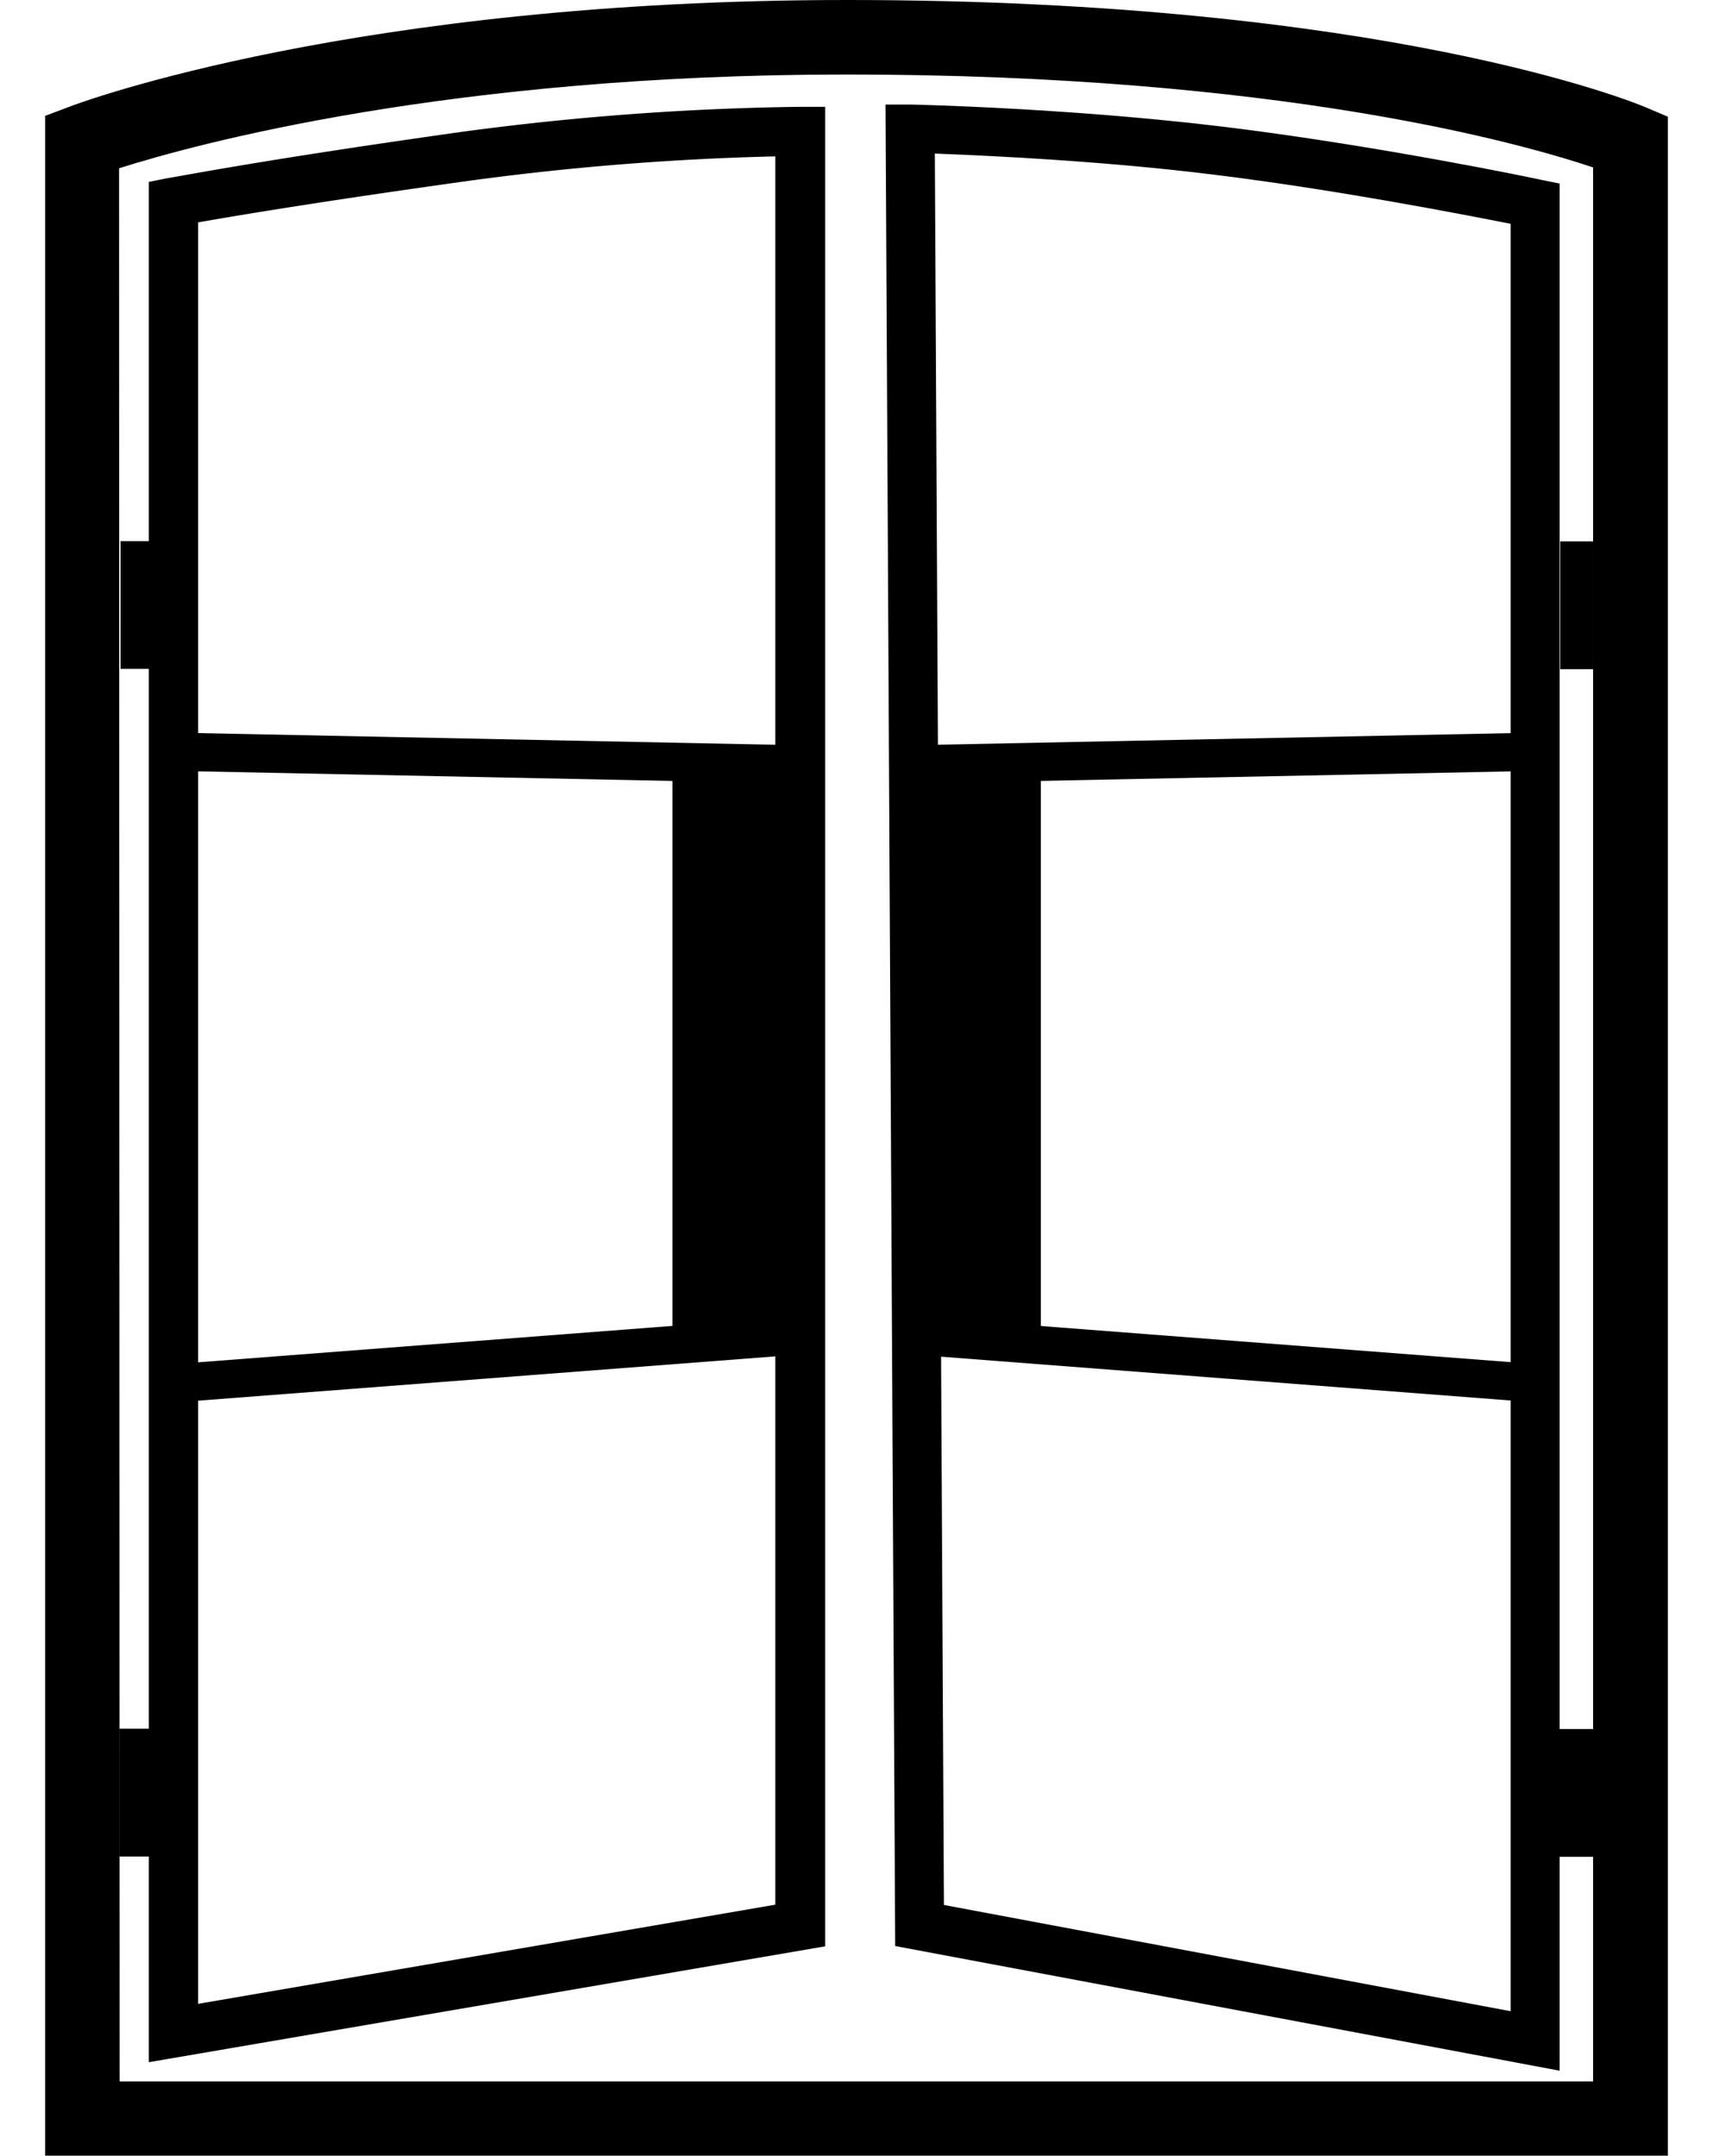
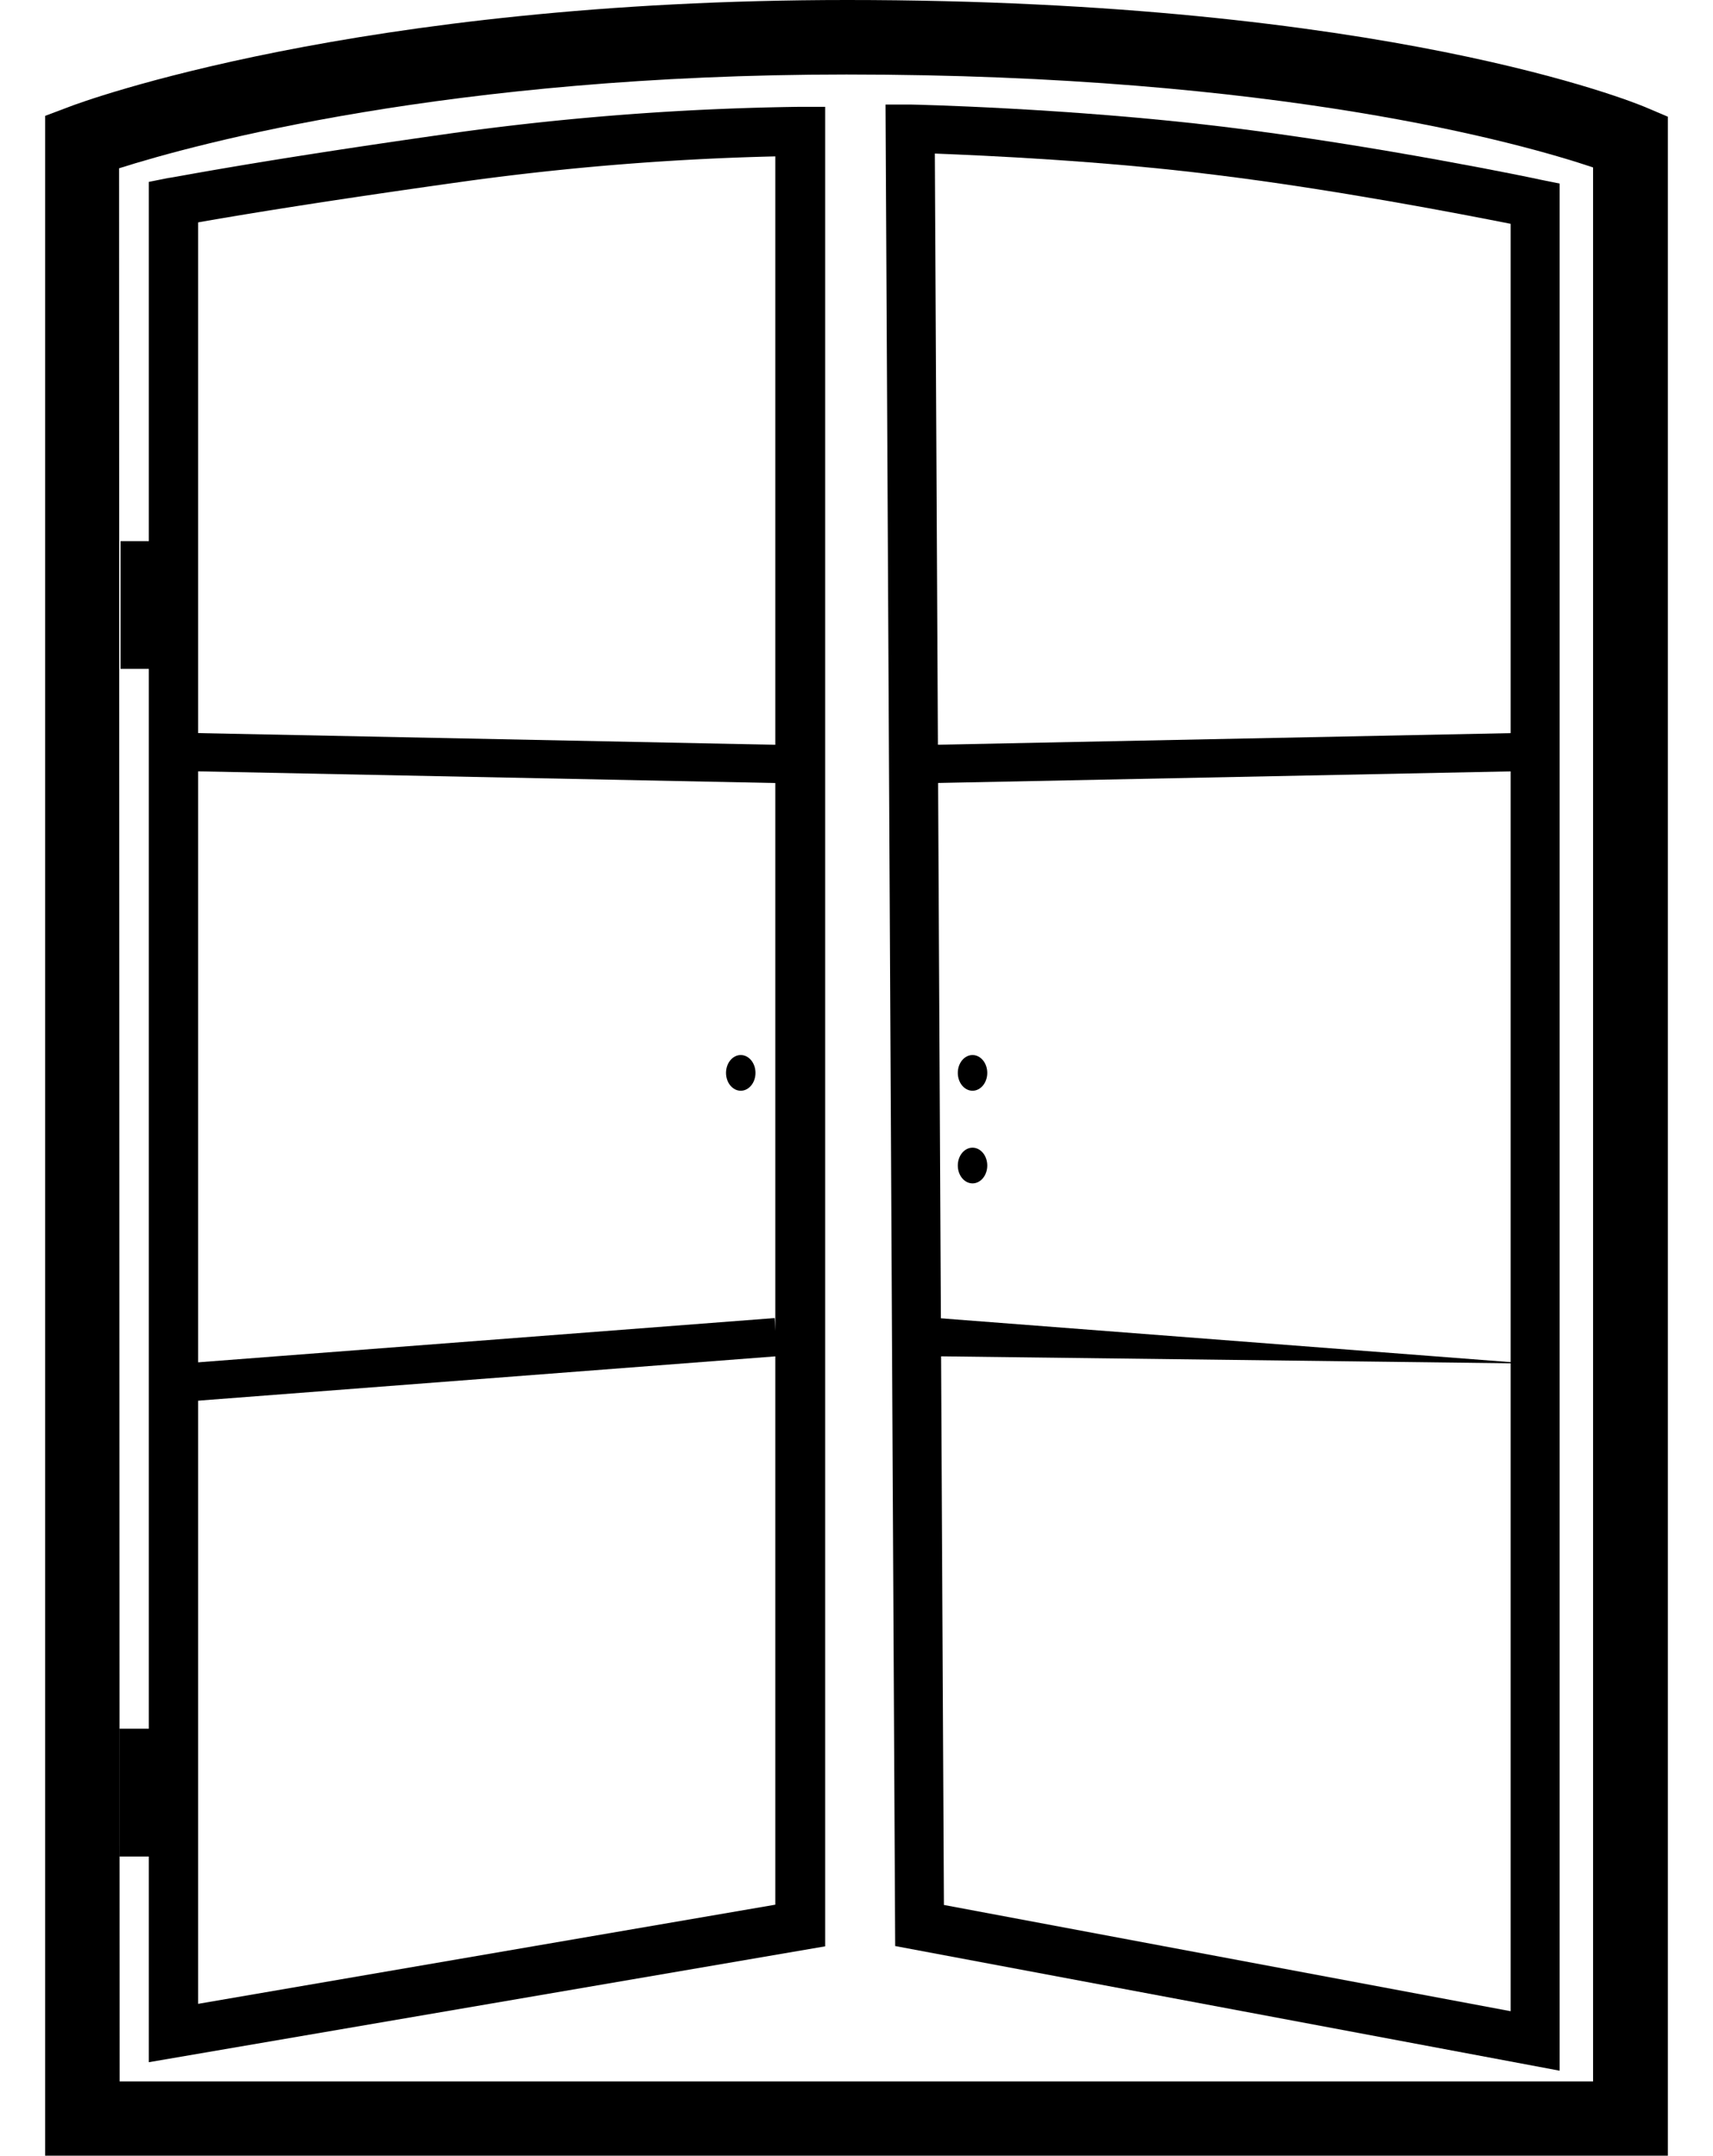
<svg xmlns="http://www.w3.org/2000/svg" class="icon icon-double-doors" role="presentation" aria-hidden="true" width="58" height="73" viewBox="0 0 57.27 76.09">
  <defs />
  <path d="M57.27 76.09H0v-72l.85-.32C1.25 3.61 11 0 28.3 0c19 0 27.81 3.63 28.17 3.78l.8.34ZM2.63 73.47h52V5.91c-2.53-.85-11.1-3.28-26.35-3.28-14 0-23 2.46-25.67 3.31Z" />
  <path d="M53.45 73.09 30 68.69l-.34-65h.89c.06 0 5.55.12 11 .78S52.7 6.32 52.76 6.34l.69.14Zm-21.73-5.85 20 3.75V7.9c-1.72-.34-6.2-1.21-10.44-1.73-4-.5-8.12-.68-9.88-.75Z" />
  <path transform="rotate(-1.16 42.211 26.607)" d="M31.34 26.07h21.55v1.35H31.34z" />
-   <path transform="rotate(-85.6 41.894 48.002)" d="M41.22 37.56h1.35v20.88h-1.35z" />
-   <path d="M31.35 27.11h3.79v20.34h-3.79zM53.47 19.11h1.16v4.51h-1.16zM52.95 61.03h1.71v4.51h-1.71z" />
+   <path transform="rotate(-85.6 41.894 48.002)" d="M41.22 37.56h1.35v20.88z" />
  <ellipse class="cls-2" cx="32.73" cy="41.14" rx=".52" ry=".63" />
  <ellipse class="cls-2" cx="32.73" cy="37.87" rx=".52" ry=".63" />
  <path d="M3.66 72.79V6.42l.7-.14c.12 0 2.92-.58 10.3-1.62a98.33 98.33 0 0 1 12-.89h.87V68.7ZM5.4 7.85v62.88l20.37-3.5V5.52a96.76 96.76 0 0 0-10.87.87c-5.3.74-8.26 1.24-9.5 1.46Z" />
  <path transform="rotate(-88.84 15.168 26.746)" d="M14.49 15.97h1.35v21.55h-1.35z" />
  <path transform="rotate(-4.39 15.404 48.014)" d="M4.95 47.32h20.88v1.35H4.95z" />
-   <path transform="rotate(-180 24.035 37.28)" d="M22.14 27.11h3.79v20.34h-3.79z" />
  <path transform="rotate(-180 3.235 21.36)" d="M2.65 19.11h1.16v4.51H2.65z" />
  <path transform="rotate(-180 3.2 63.28)" d="M2.62 61.03h1.16v4.51H2.62z" />
-   <ellipse class="cls-2" cx="24.55" cy="41.14" rx=".52" ry=".63" />
  <ellipse class="cls-2" cx="24.55" cy="37.87" rx=".52" ry=".63" />
</svg>